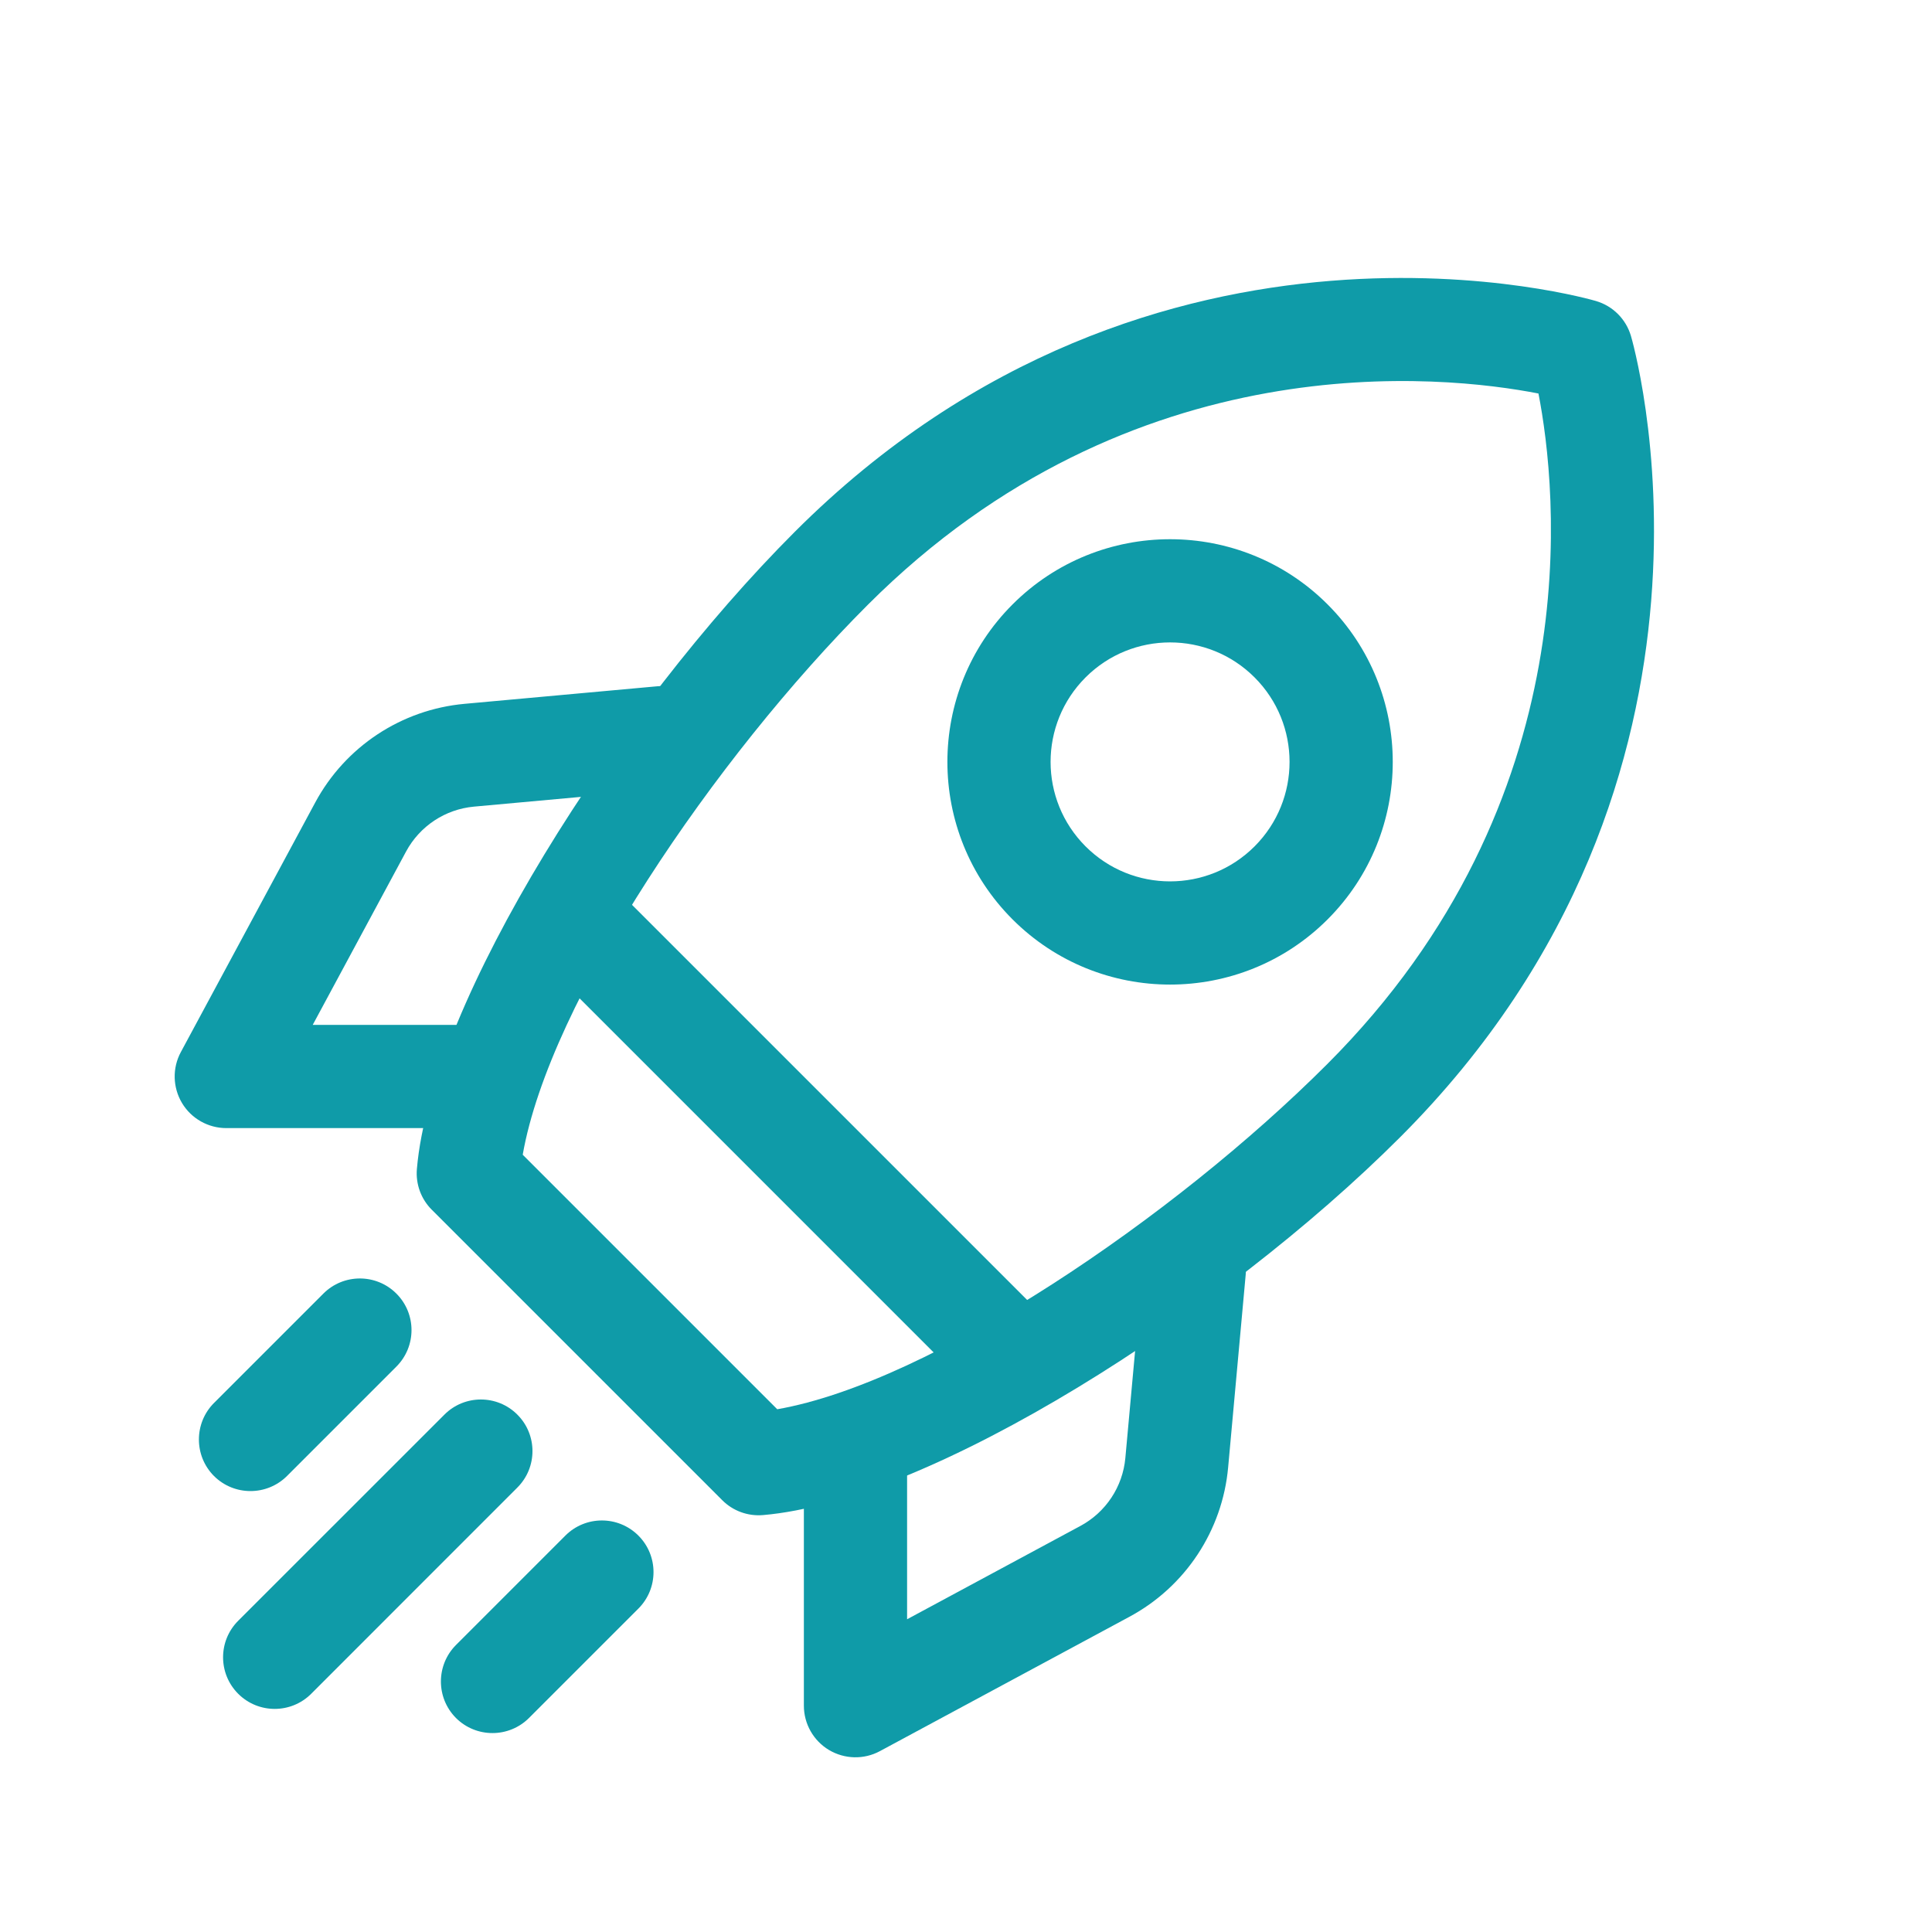
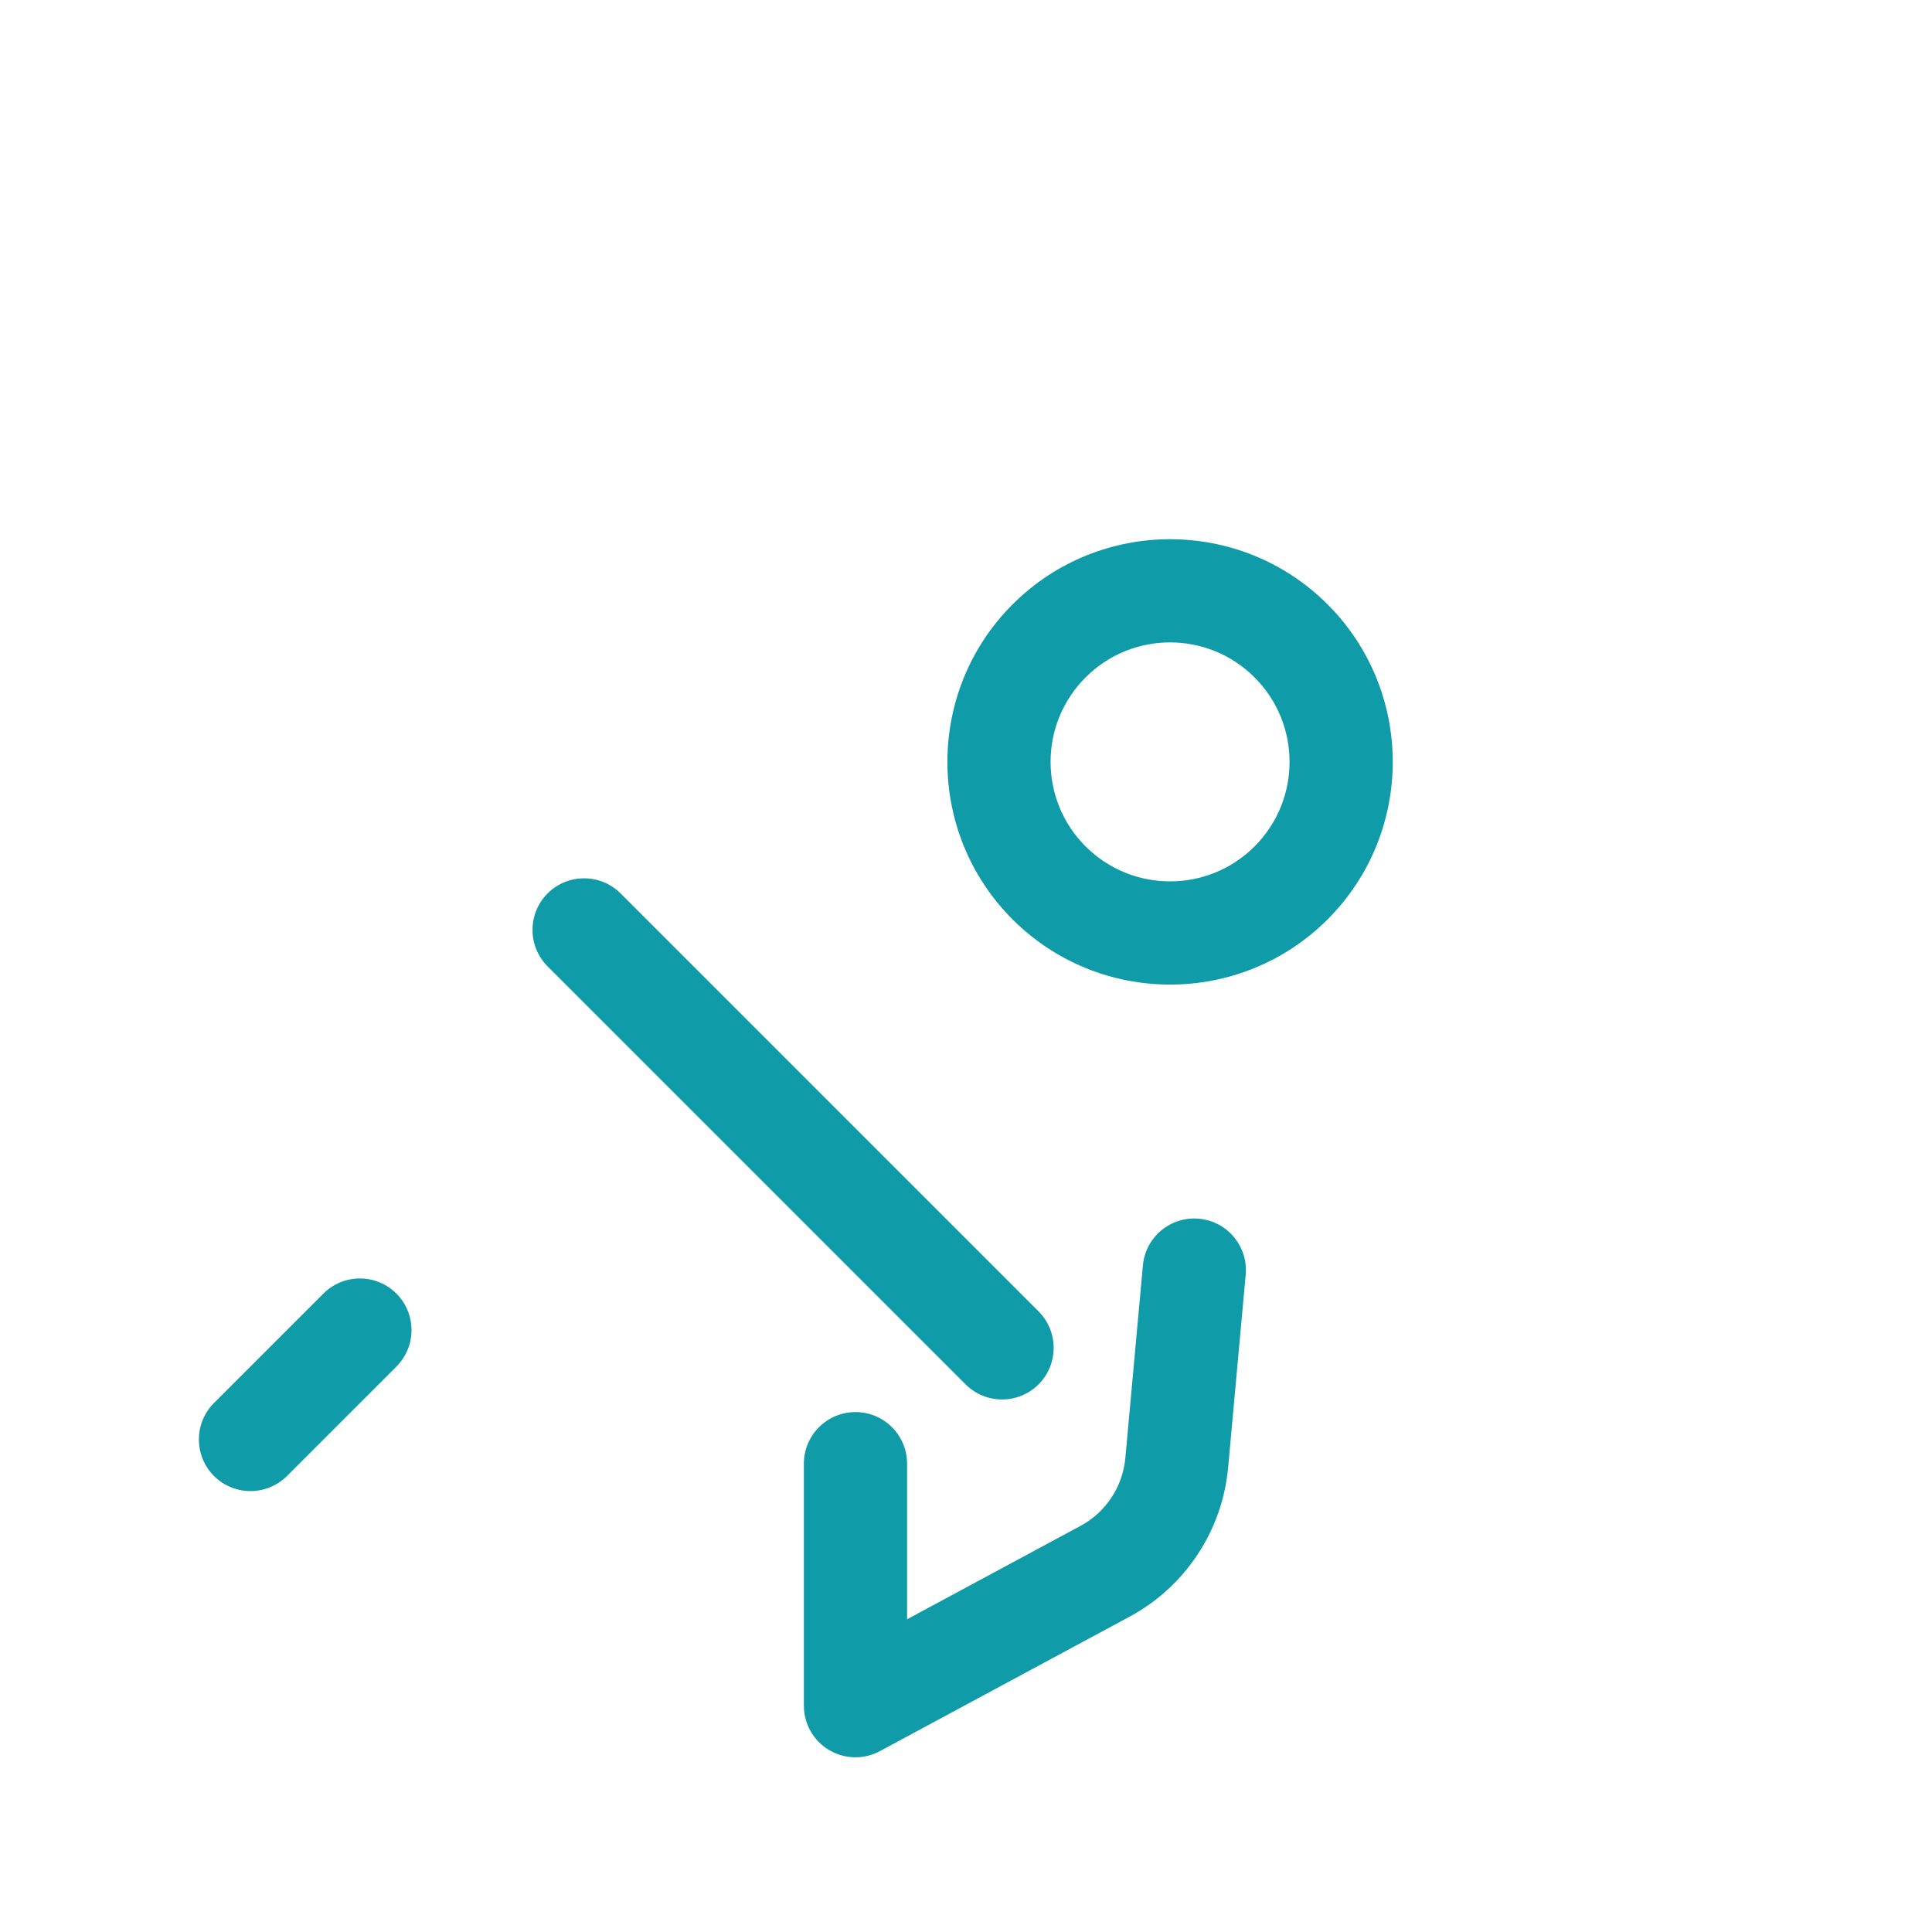
<svg xmlns="http://www.w3.org/2000/svg" width="1080" viewBox="0 0 810 810" height="1080" preserveAspectRatio="xMidYMid meet">
-   <path fill="#0f9ba8" d="M 683.785 140.859 C 681.707 133.789 676.199 128.281 669.129 126.203 C 669.129 126.203 484.848 71.363 333.219 222.961 C 258.504 297.68 180.758 419.969 174.785 490.07 C 174.234 496.414 176.516 502.703 181.043 507.203 L 302.785 628.945 C 307.285 633.473 313.574 635.754 319.922 635.203 C 390.023 629.234 512.312 551.488 587.027 476.77 C 738.625 325.141 683.785 140.859 683.785 140.859 Z M 645.012 165.004 C 652.715 204.586 667.344 335.238 556.422 446.16 C 492.117 510.492 390.254 579.586 325.863 590.836 C 325.863 590.836 219.152 484.125 219.152 484.125 C 230.434 419.734 299.496 317.871 363.828 253.57 C 474.75 142.648 605.434 157.273 644.984 164.977 Z M 645.012 165.004 " fill-opacity="1" fill-rule="evenodd" />
  <path fill="#0f9ba8" d="M 556.594 253.395 C 520.156 216.961 460.961 216.961 424.523 253.395 C 388.09 289.832 388.09 349.027 424.523 385.465 C 460.961 421.898 520.156 421.898 556.594 385.465 C 593.027 349.027 593.027 289.832 556.594 253.395 Z M 525.984 284.004 C 545.543 303.562 545.543 335.297 525.984 354.855 C 506.426 374.414 474.691 374.414 455.133 354.855 C 435.574 335.297 435.574 303.562 455.133 284.004 C 474.691 264.445 506.426 264.445 525.984 284.004 Z M 525.984 284.004 " fill-opacity="1" fill-rule="evenodd" />
  <path fill="#0f9ba8" d="M 435.43 549.812 L 260.176 374.559 C 251.75 366.137 238.02 366.137 229.598 374.559 C 221.145 383.012 221.145 396.715 229.598 405.168 L 404.82 580.395 C 413.273 588.844 426.977 588.844 435.43 580.395 C 443.852 571.969 443.852 558.238 435.43 549.812 Z M 435.43 549.812 " fill-opacity="1" fill-rule="evenodd" />
  <path fill="#0f9ba8" d="M 479.164 530.543 C 479.164 530.543 474.809 578.23 471.809 611.262 C 470.711 623.32 463.645 633.992 453 639.734 L 380.301 678.883 C 380.301 678.883 380.301 613.656 380.301 613.656 C 380.301 601.711 370.605 592.02 358.664 592.02 C 346.723 592.02 337.027 601.711 337.027 613.656 L 337.027 715.113 C 337.027 722.73 341.039 729.801 347.559 733.695 C 354.105 737.59 362.211 737.789 368.934 734.156 C 368.934 734.156 434.883 698.645 473.508 677.844 C 496.965 665.234 512.512 641.695 514.906 615.184 C 517.906 582.152 522.262 534.438 522.262 534.438 C 523.332 522.551 514.562 512.023 502.676 510.953 C 490.762 509.859 480.23 518.629 479.164 530.543 Z M 479.164 530.543 " fill-opacity="1" fill-rule="evenodd" />
-   <path fill="#0f9ba8" d="M 275.551 287.727 C 275.551 287.727 227.836 292.082 194.805 295.082 C 168.293 297.477 144.754 313.027 132.145 336.48 C 111.348 375.109 75.836 441.055 75.836 441.055 C 72.199 447.777 72.402 455.883 76.297 462.434 C 80.191 468.953 87.258 472.961 94.875 472.961 L 196.336 472.961 C 208.277 472.961 217.969 463.27 217.969 451.324 C 217.969 439.383 208.277 429.688 196.336 429.688 L 131.109 429.688 L 170.254 356.992 C 175.996 346.348 186.668 339.277 198.727 338.184 C 231.762 335.18 279.445 330.824 279.445 330.824 C 291.359 329.758 300.129 319.227 299.035 307.312 C 297.969 295.43 287.438 286.66 275.551 287.727 Z M 275.551 287.727 " fill-opacity="1" fill-rule="evenodd" />
  <path fill="#0f9ba8" d="M 135.578 542.344 L 89.711 588.211 C 81.285 596.664 81.285 610.367 89.711 618.82 C 98.164 627.242 111.867 627.242 120.32 618.82 L 166.188 572.949 C 174.641 564.496 174.641 550.793 166.188 542.344 C 157.734 533.891 144.031 533.891 135.578 542.344 Z M 135.578 542.344 " fill-opacity="1" fill-rule="evenodd" />
-   <path fill="#0f9ba8" d="M 186.324 593.086 L 99.863 679.516 C 91.414 687.969 91.414 701.672 99.863 710.125 C 108.316 718.578 122.02 718.578 130.473 710.125 L 216.902 623.664 C 225.355 615.242 225.355 601.512 216.902 593.086 C 208.48 584.633 194.746 584.633 186.324 593.086 Z M 186.324 593.086 " fill-opacity="1" fill-rule="evenodd" />
-   <path fill="#0f9ba8" d="M 237.039 643.801 L 191.172 689.672 C 182.746 698.125 182.746 711.828 191.172 720.277 C 199.621 728.703 213.324 728.703 221.777 720.277 L 267.648 674.41 C 276.102 665.957 276.102 652.254 267.648 643.801 C 259.195 635.348 245.492 635.348 237.039 643.801 Z M 237.039 643.801 " fill-opacity="1" fill-rule="evenodd" />
</svg>